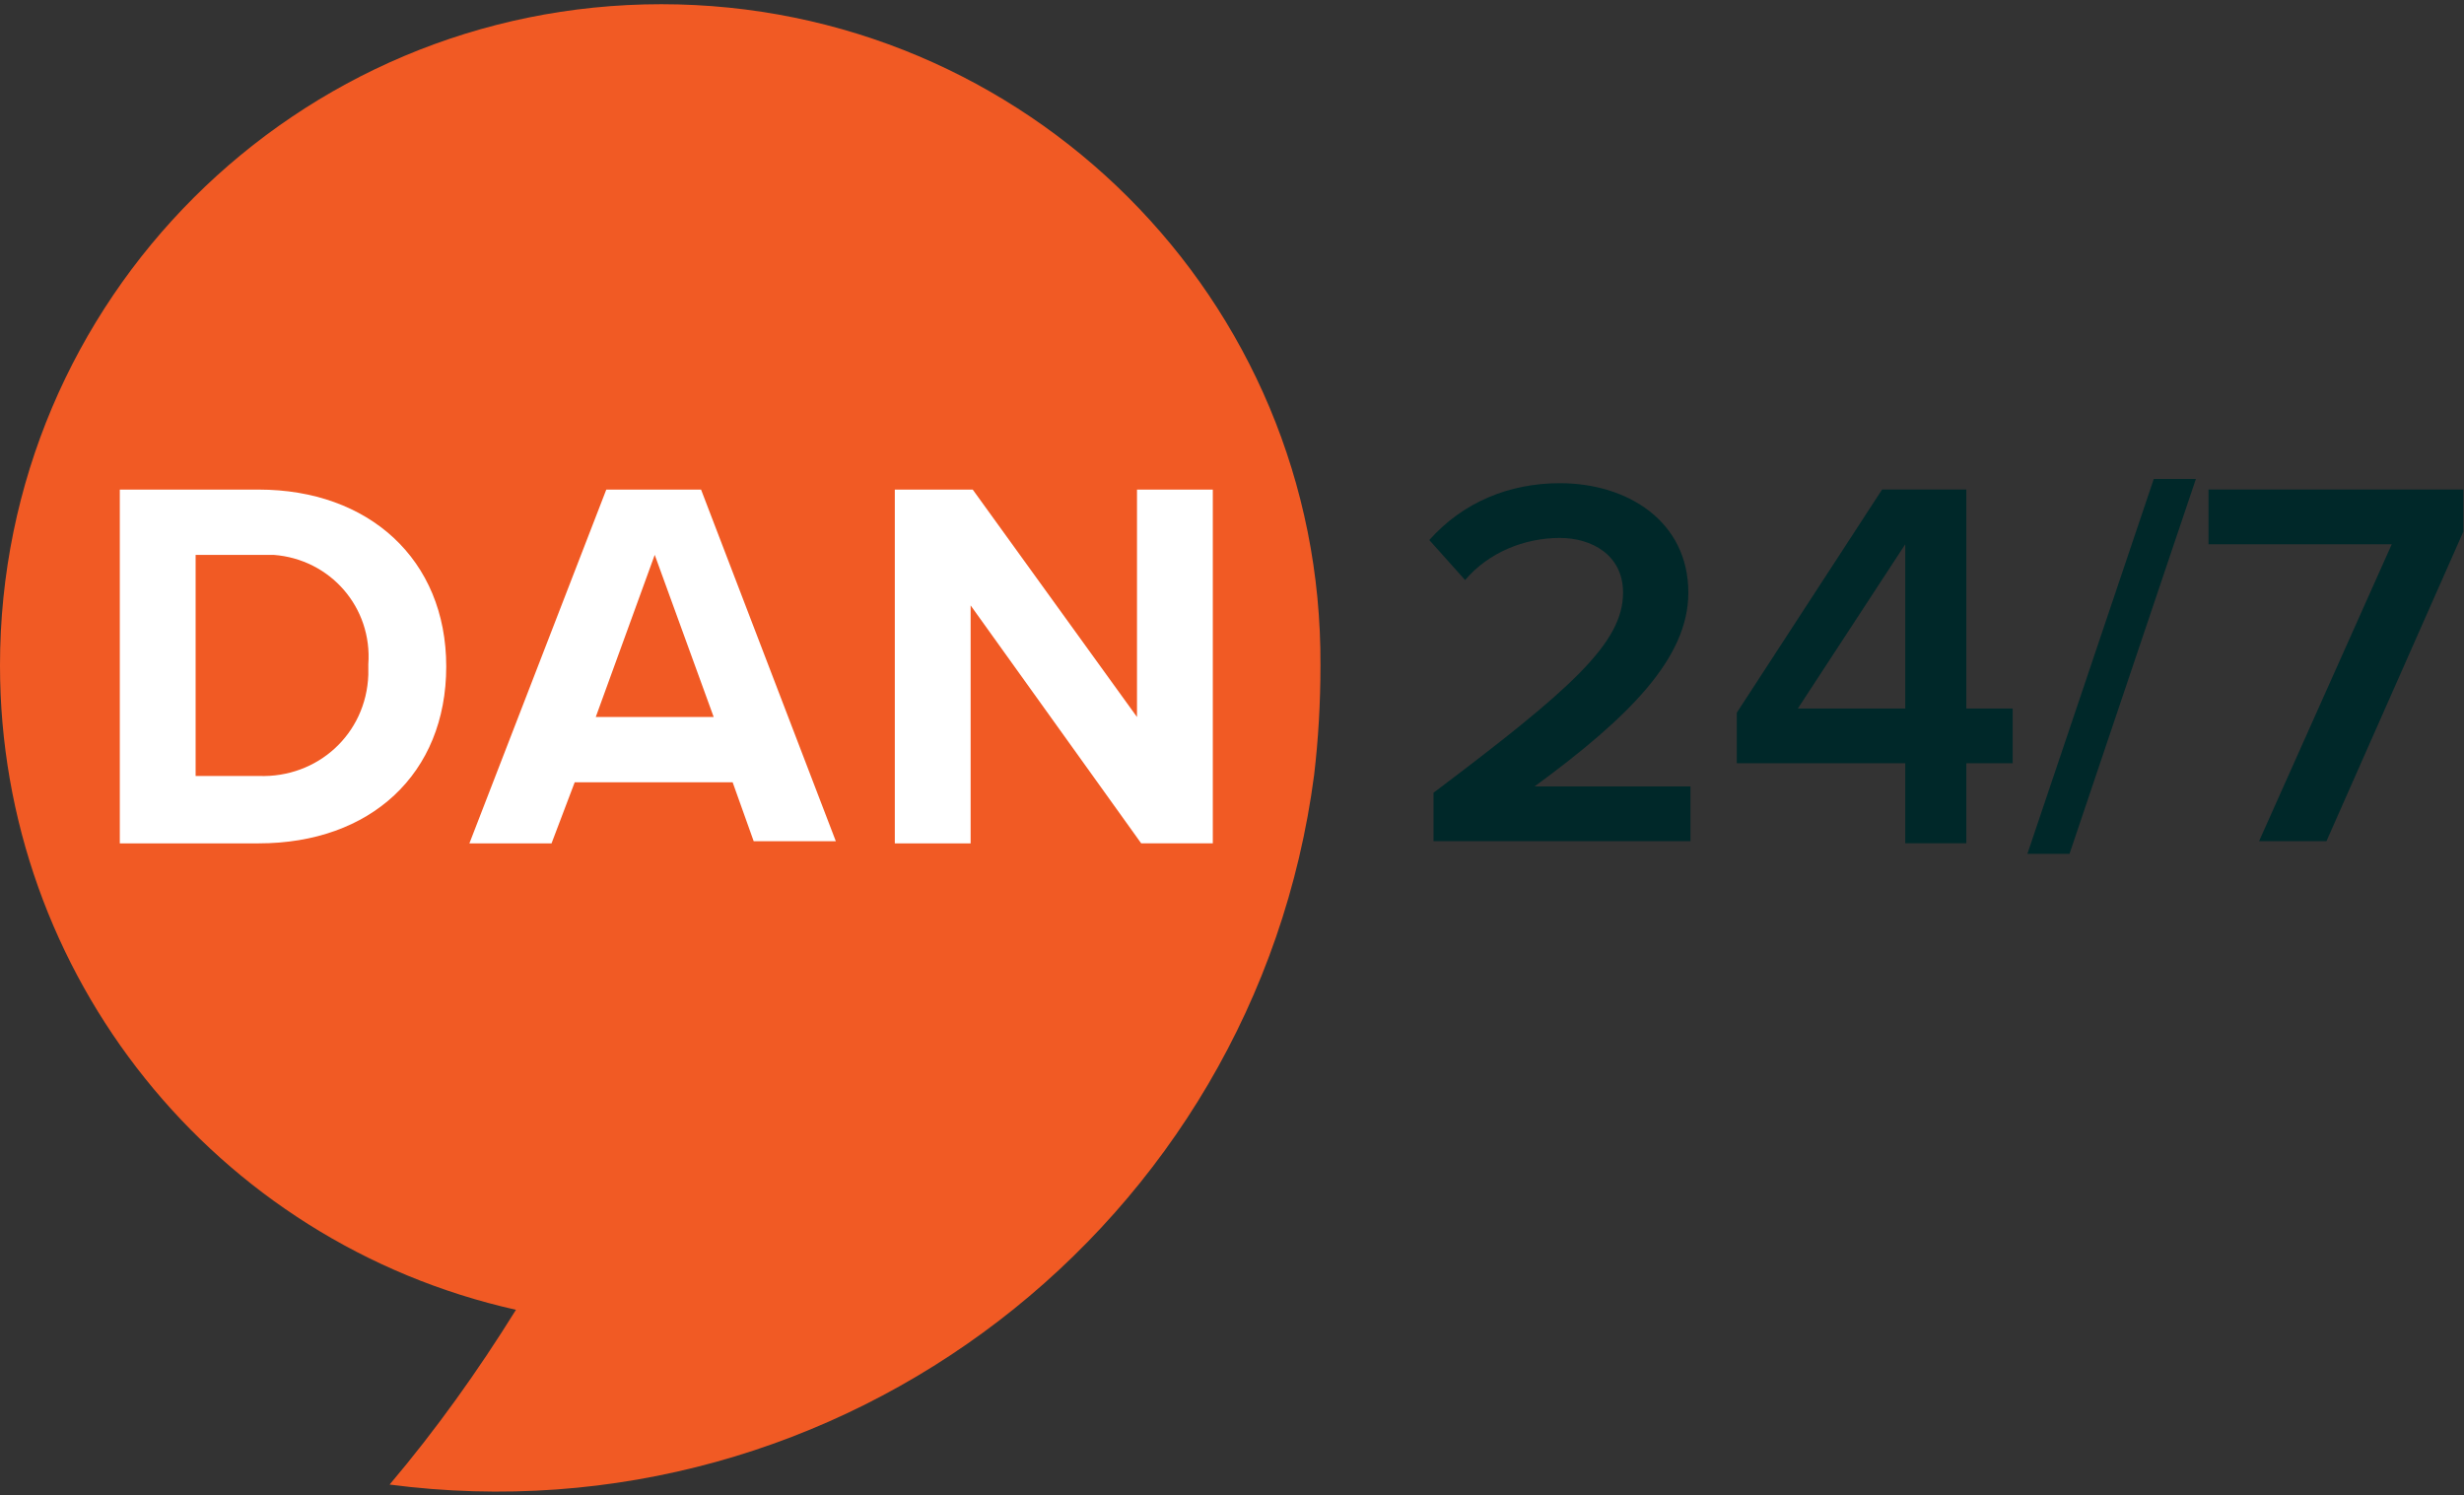
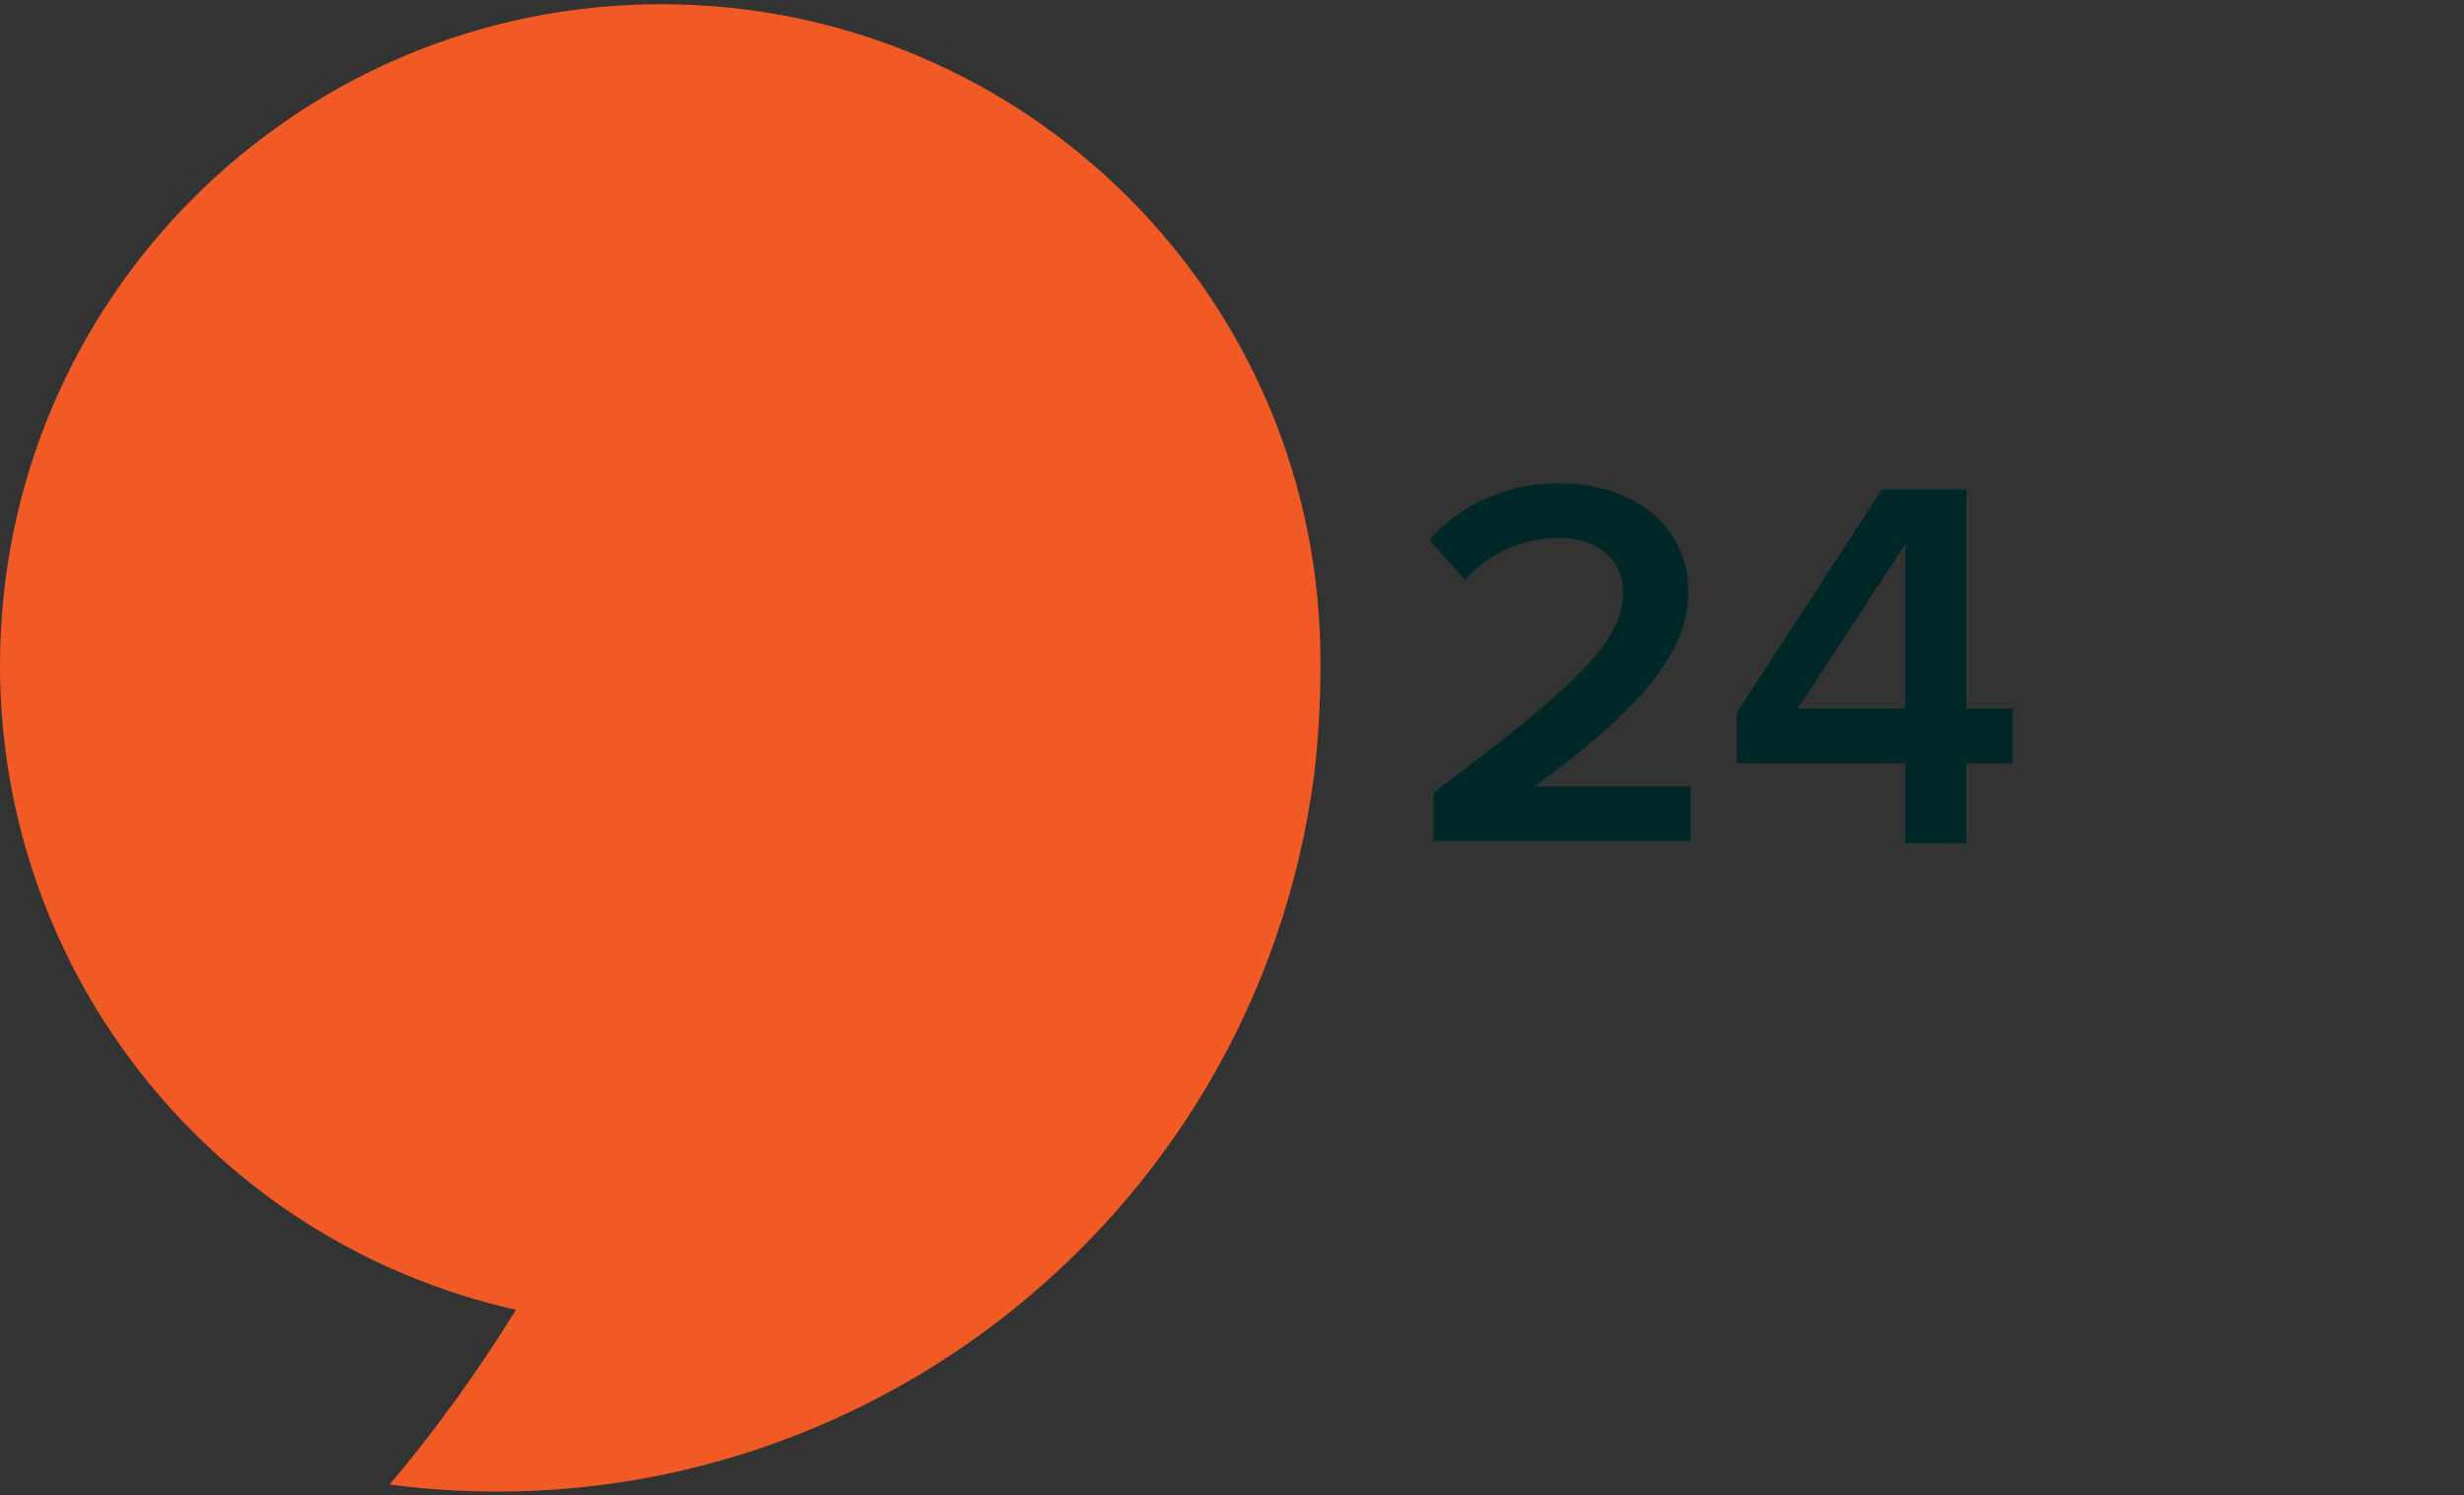
<svg xmlns="http://www.w3.org/2000/svg" version="1.1" id="Layer_1" x="0px" y="0px" viewBox="0 0 117 71" style="enable-background:new 0 0 117 71;" xml:space="preserve">
  <rect x="0" y="0" width="117" height="71" fill="#333333" stroke="none" />
  <style type="text/css">
	.st0{fill:#F15A24;}
	.st1{fill:#FFFFFF;}
	.st2{fill:#002829;}
</style>
  <g id="Group_63" transform="translate(-170 -1015)">
    <path id="Path_14" class="st0" d="M201.4,1015.2c-17.3,0-31.4,14-31.4,31.4c0,14.7,10.2,27.4,24.5,30.6c-1.8,2.9-3.8,5.7-6,8.3   c21.4,2.8,41.1-12.3,43.9-33.7c0.2-1.7,0.3-3.4,0.3-5.2C232.8,1029.2,218.7,1015.2,201.4,1015.2   C201.4,1015.2,201.4,1015.2,201.4,1015.2z" />
    <g id="Group_61" transform="translate(175.689 1038.05)">
-       <path id="Path_15" class="st1" d="M0,0.2h6.6c5.2,0,8.9,3.3,8.9,8.4s-3.6,8.4-8.9,8.4H0V0.2z M6.6,13.8c2.8,0.1,5.1-2,5.2-4.8    c0-0.2,0-0.3,0-0.5c0.2-2.7-1.8-5-4.5-5.2c-0.2,0-0.5,0-0.7,0h-3v10.5L6.6,13.8z" />
-       <path id="Path_16" class="st1" d="M29.1,14.1h-7.5l-1.1,2.9h-3.9l6.5-16.8h4.5L34,16.9h-3.9L29.1,14.1z M22.6,11h5.6l-2.8-7.7    L22.6,11z" />
-       <path id="Path_17" class="st1" d="M40.4,5.7v11.3h-3.6V0.2h3.7L48.3,11V0.2h3.6v16.8h-3.4L40.4,5.7z" />
-     </g>
+       </g>
    <g id="Group_62" transform="translate(237.869 1037.546)">
      <path id="Path_18" class="st2" d="M0.2,15.1c6.5-4.9,9-7.1,9-9.5c0-1.8-1.5-2.6-3-2.6c-1.7,0-3.4,0.7-4.5,2L0,3.1    c1.6-1.8,3.8-2.7,6.2-2.7c3.2,0,6.1,1.8,6.1,5.2c0,3.1-2.8,5.9-7.3,9.2h7.4v2.6H0.2L0.2,15.1z" />
      <path id="Path_19" class="st2" d="M22.6,13.7h-8v-2.4l6.9-10.6h4v10.4h2.2v2.6h-2.2v3.8h-2.9V13.7z M17.5,11.1h5.1V3.3L17.5,11.1z    " />
-       <path id="Path_20" class="st2" d="M34.4,0.2h2l-6,17.8h-2L34.4,0.2z" />
-       <path id="Path_21" class="st2" d="M45.7,3.3H37V0.7h12.1v2l-6.5,14.7h-3.2L45.7,3.3z" />
    </g>
  </g>
</svg>